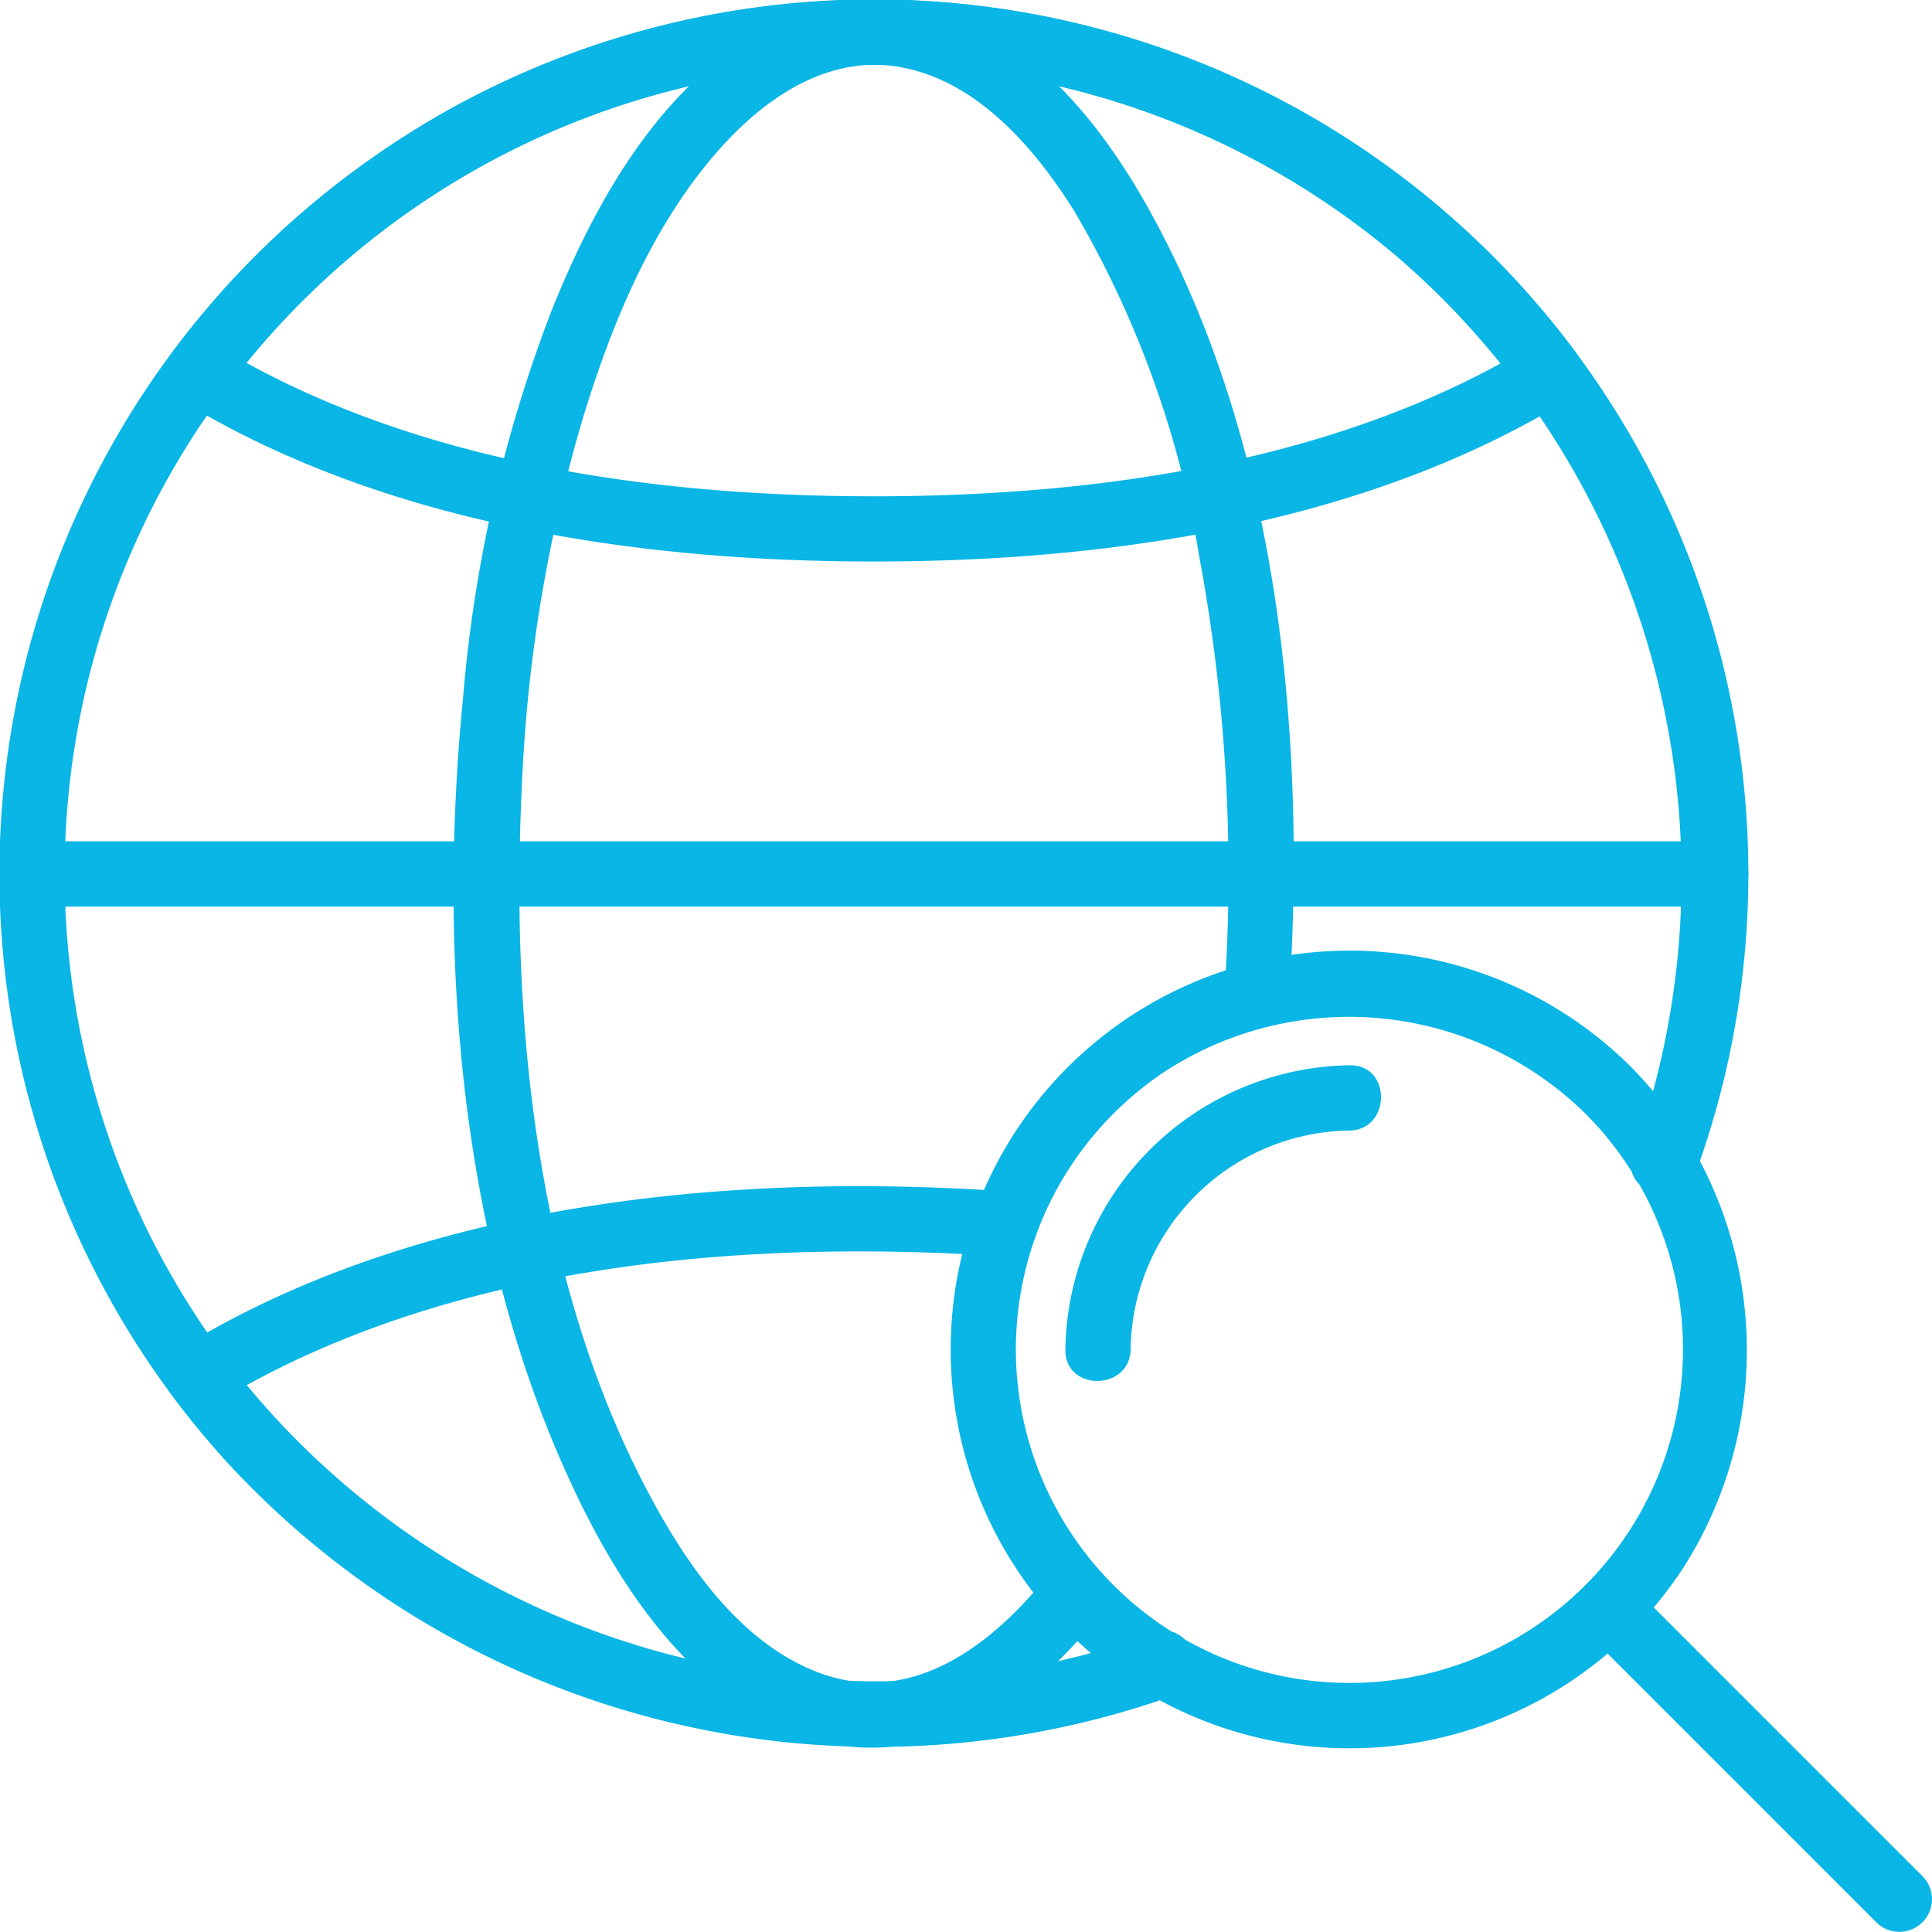
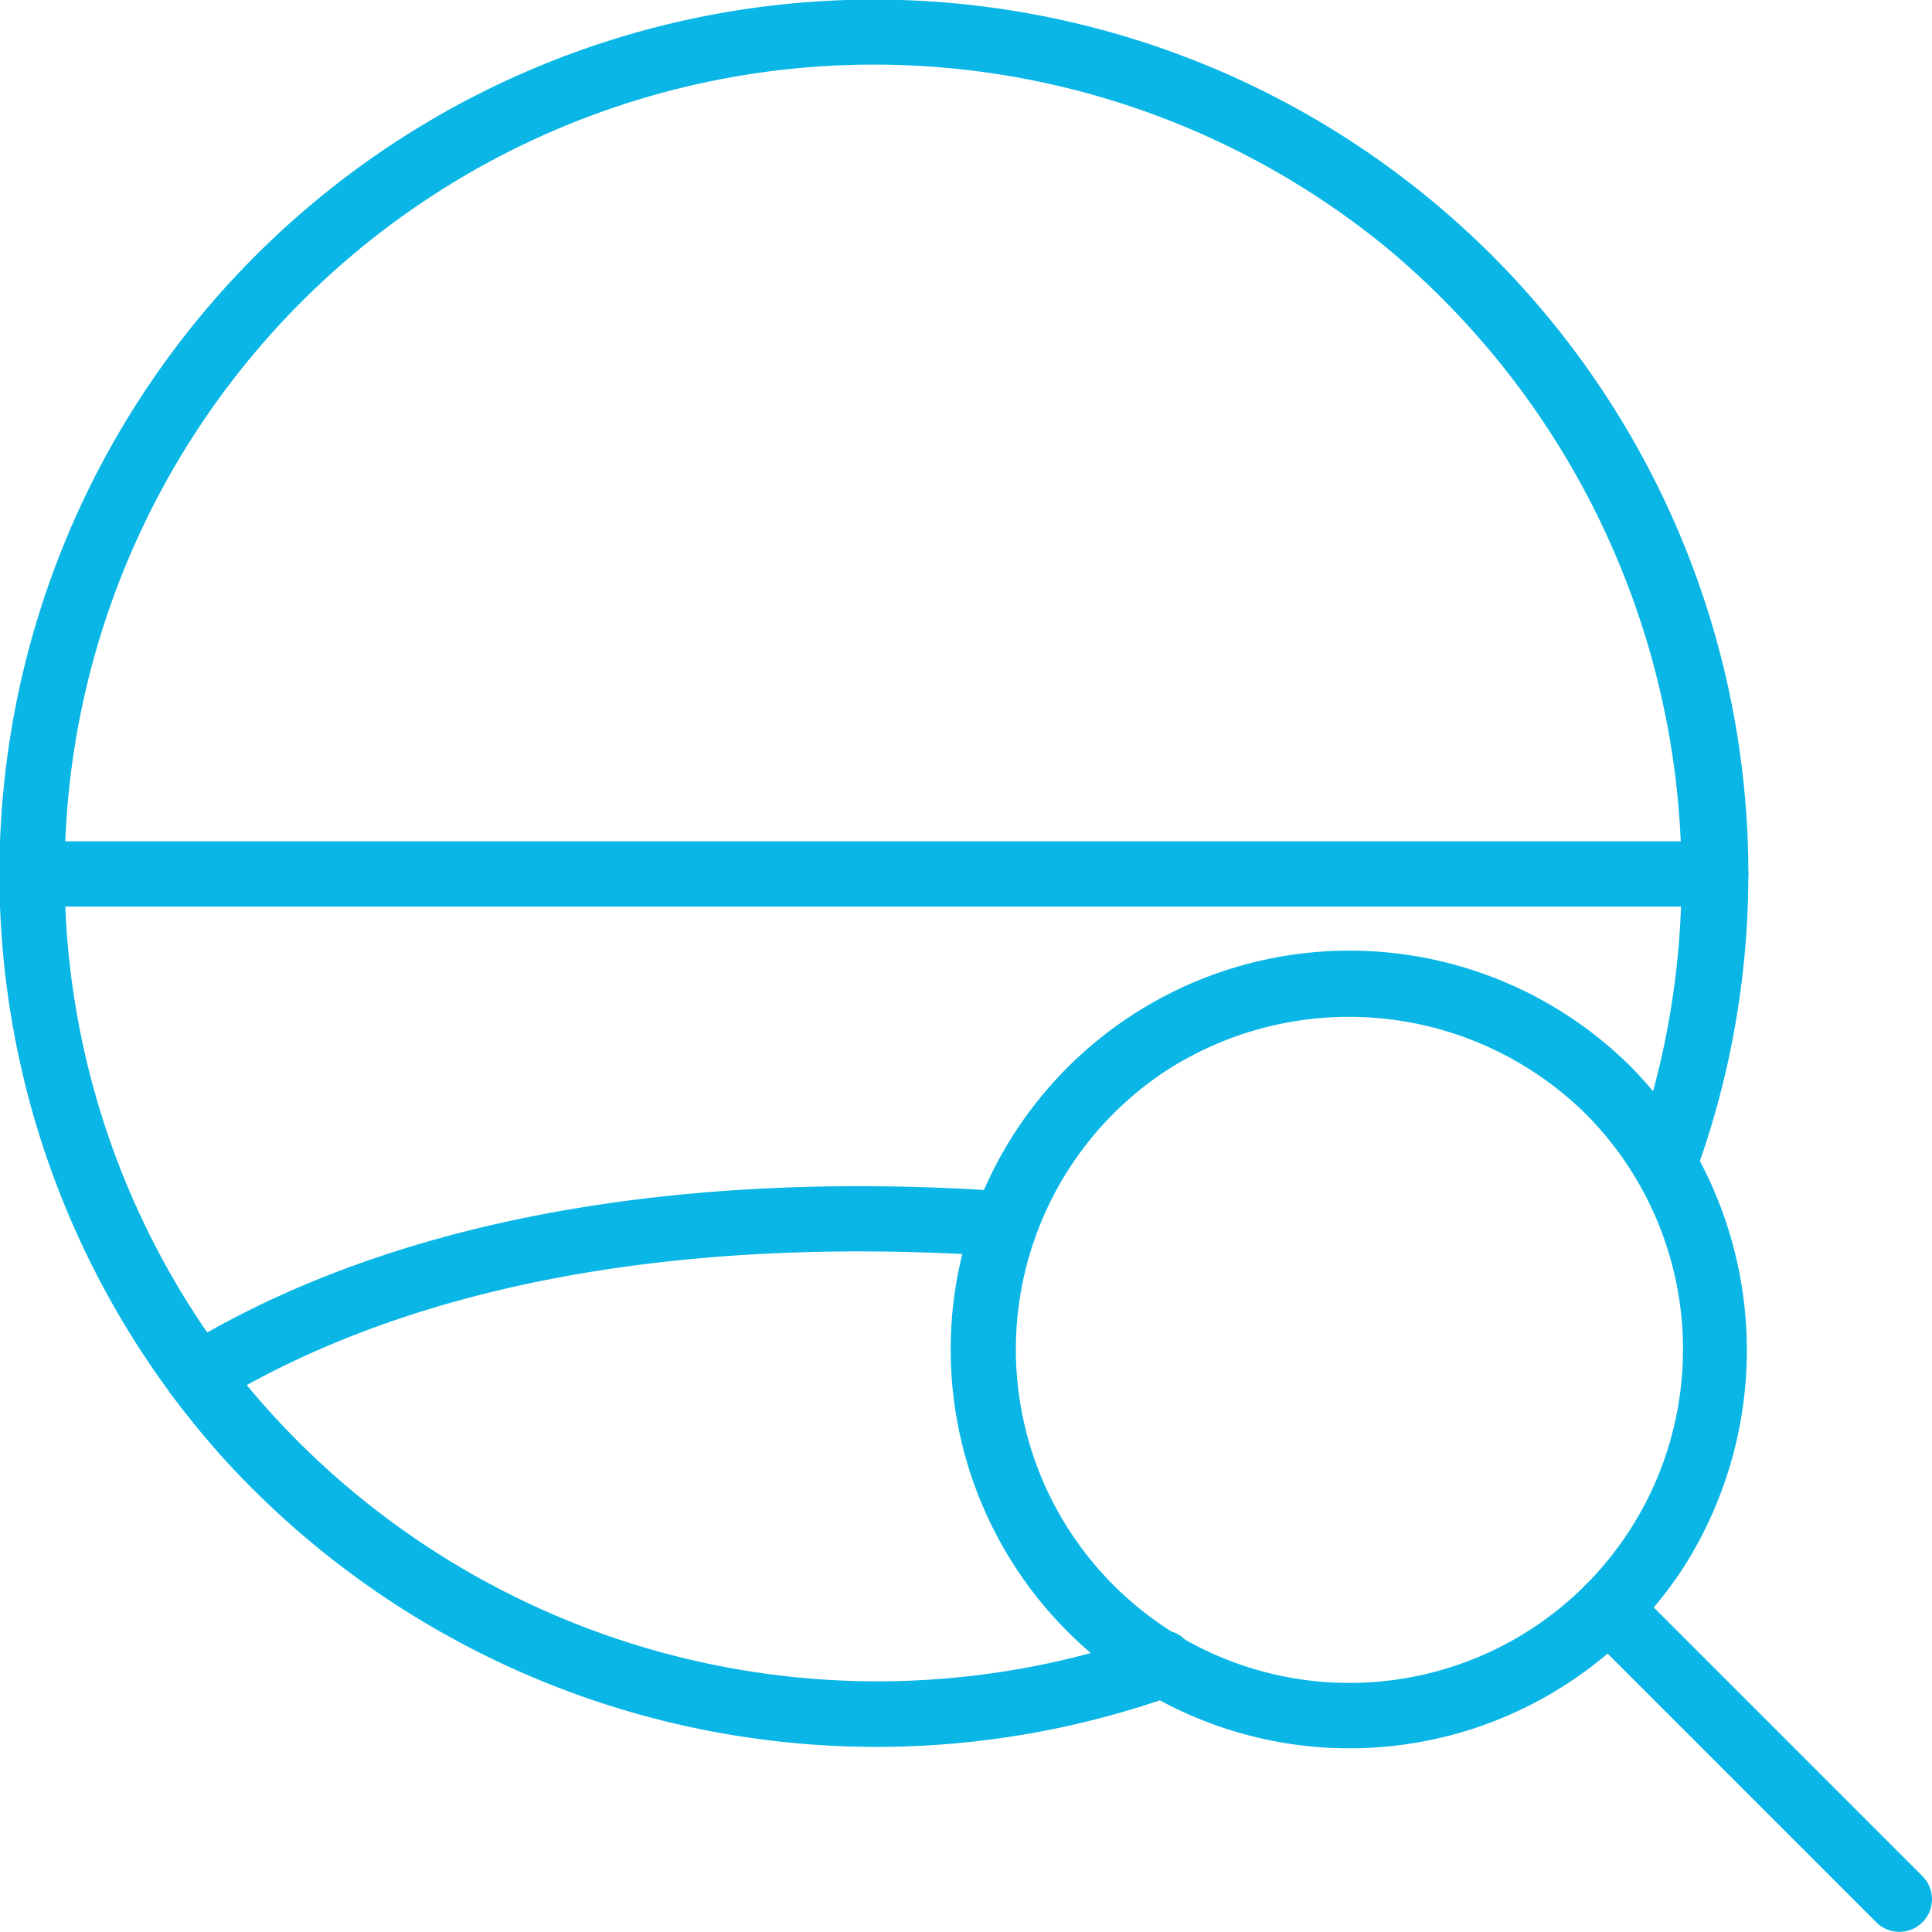
<svg xmlns="http://www.w3.org/2000/svg" id="Group_260" data-name="Group 260" width="89" height="88.997" viewBox="0 0 89 88.997">
  <defs>
    <clipPath id="clip-path">
      <rect id="Rectangle_175" data-name="Rectangle 175" width="89" height="88.997" fill="#09b6e5" />
    </clipPath>
  </defs>
  <g id="Group_259" data-name="Group 259" clip-path="url(#clip-path)">
-     <path id="Path_10" data-name="Path 10" d="M78.136,54A40.281,40.281,0,0,0,32.151.835,40.274,40.274,0,0,0,10.4,67.326,40.687,40.687,0,0,0,53.969,78.164c1.81-.645,1.03-3.55-.8-2.9A37.29,37.29,0,0,1,3.842,32.294,37.282,37.282,0,0,1,63.9,11.461,37.736,37.736,0,0,1,75.238,53.2c-.653,1.825,2.251,2.61,2.9.8" transform="translate(0 -0.029)" fill="#09b6e5" />
-     <path id="Path_11" data-name="Path 11" d="M101.049,45.872c.774-12.139-.519-25.729-6.637-36.5-2.041-3.592-4.9-7.135-8.855-8.669a10.762,10.762,0,0,0-10.6,1.916c-3.719,2.9-6.08,7.257-7.829,11.55a64.272,64.272,0,0,0-4.134,17.91c-1.23,12.4-.1,26.135,5.525,37.437,2.1,4.215,5.2,8.585,9.749,10.348,5.509,2.134,10.678-1.121,14-5.419,1.169-1.512-.944-3.654-2.125-2.125-2.6,3.363-6.478,6.475-10.924,4.7-3.463-1.38-5.848-4.8-7.552-7.957C66.354,59.245,65.154,47.1,65.7,36.123a69.566,69.566,0,0,1,2.8-16.815c1.332-4.375,3.19-8.887,6.251-12.356,2.132-2.417,5.1-4.473,8.48-3.815,3.491.68,6.088,3.718,7.89,6.577a46.321,46.321,0,0,1,5.788,16,79.844,79.844,0,0,1,1.142,20.156c-.123,1.931,2.883,1.924,3.006,0" transform="translate(-41.654 -0.027)" fill="#09b6e5" />
-     <path id="Path_12" data-name="Path 12" d="M85.8,15.862c-8.922,5.437-20.117,7-30.394,7s-21.464-1.564-30.383-7l.539,2.056a37.3,37.3,0,0,1,59.7,0c1.149,1.526,3.761.03,2.6-1.517A40.274,40.274,0,0,0,34.98,5.537,41.334,41.334,0,0,0,22.965,16.4a1.518,1.518,0,0,0,.539,2.056c9.363,5.706,21.108,7.411,31.9,7.411s22.547-1.7,31.912-7.411c1.65-1,.141-3.606-1.517-2.6" transform="translate(-15.148 0)" fill="#09b6e5" />
+     <path id="Path_10" data-name="Path 10" d="M78.136,54A40.281,40.281,0,0,0,32.151.835,40.274,40.274,0,0,0,10.4,67.326,40.687,40.687,0,0,0,53.969,78.164c1.81-.645,1.03-3.55-.8-2.9A37.29,37.29,0,0,1,3.842,32.294,37.282,37.282,0,0,1,63.9,11.461,37.736,37.736,0,0,1,75.238,53.2" transform="translate(0 -0.029)" fill="#09b6e5" />
    <path id="Path_13" data-name="Path 13" d="M68.316,184.2A37.755,37.755,0,0,1,25.56,171.58l-.539,2.056c10.607-6.466,24.32-7.616,36.443-6.785,1.931.133,1.922-2.874,0-3.006-12.631-.866-26.921.466-37.96,7.2a1.513,1.513,0,0,0-.539,2.056,40.777,40.777,0,0,0,46.151,14c1.809-.645,1.03-3.55-.8-2.9" transform="translate(-15.146 -108.966)" fill="#09b6e5" />
    <path id="Path_14" data-name="Path 14" d="M1.529,119.048H79.088a1.5,1.5,0,0,0,0-3.006H1.529a1.5,1.5,0,0,0,0,3.006" transform="translate(-0.051 -77.285)" fill="#09b6e5" />
    <path id="Path_15" data-name="Path 15" d="M160.382,138.721a15.366,15.366,0,1,1-19.438-1.894,15.535,15.535,0,0,1,19.438,1.894c1.388,1.349,3.516-.774,2.126-2.126a18.373,18.373,0,1,0,2.364,23.081,18.626,18.626,0,0,0-2.364-23.081c-1.351-1.39-3.475.737-2.126,2.126" transform="translate(-87.349 -87.422)" fill="#09b6e5" />
-     <path id="Path_16" data-name="Path 16" d="M149.946,160.023a10.224,10.224,0,0,1,10.085-10.084c1.931-.043,1.938-3.05,0-3.006a13.29,13.29,0,0,0-13.09,13.09c-.043,1.935,2.962,1.934,3.006,0" transform="translate(-97.863 -97.859)" fill="#09b6e5" />
    <path id="Path_17" data-name="Path 17" d="M217.786,219.9l13.4,13.4a1.5,1.5,0,0,0,2.126-2.126l-13.4-13.4a1.5,1.5,0,0,0-2.126,2.126" transform="translate(-144.753 -144.748)" fill="#09b6e5" />
  </g>
</svg>